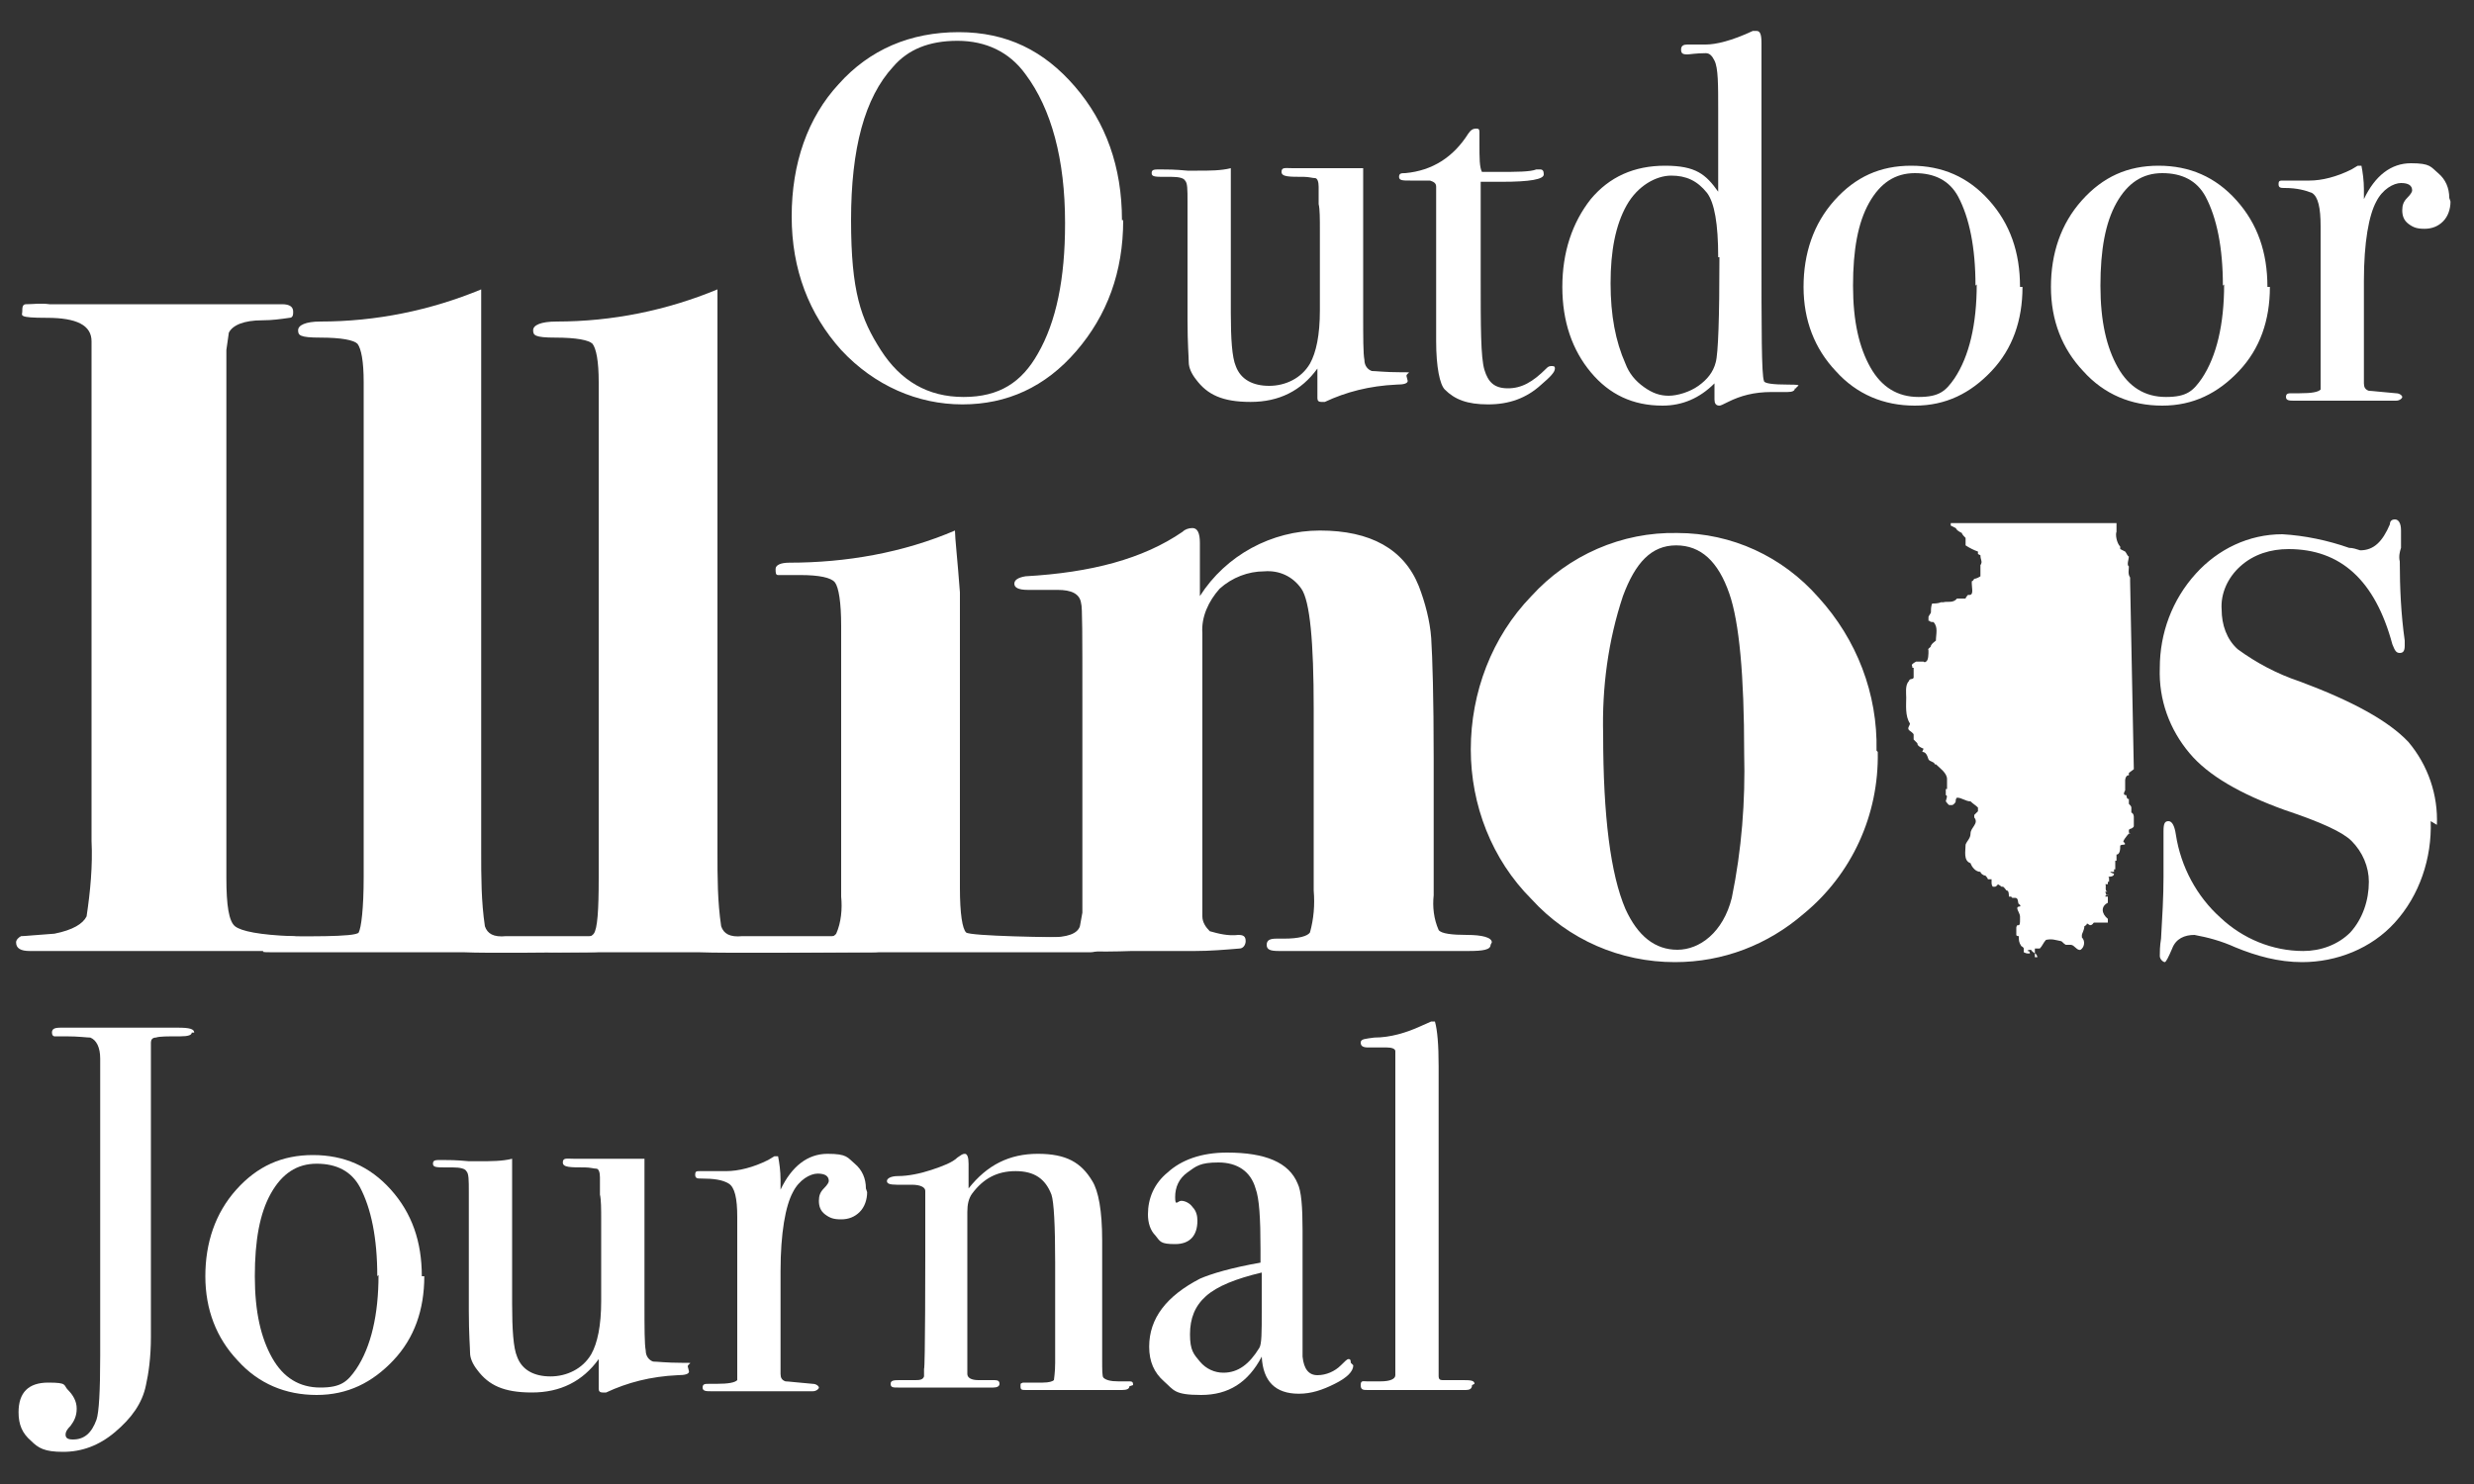
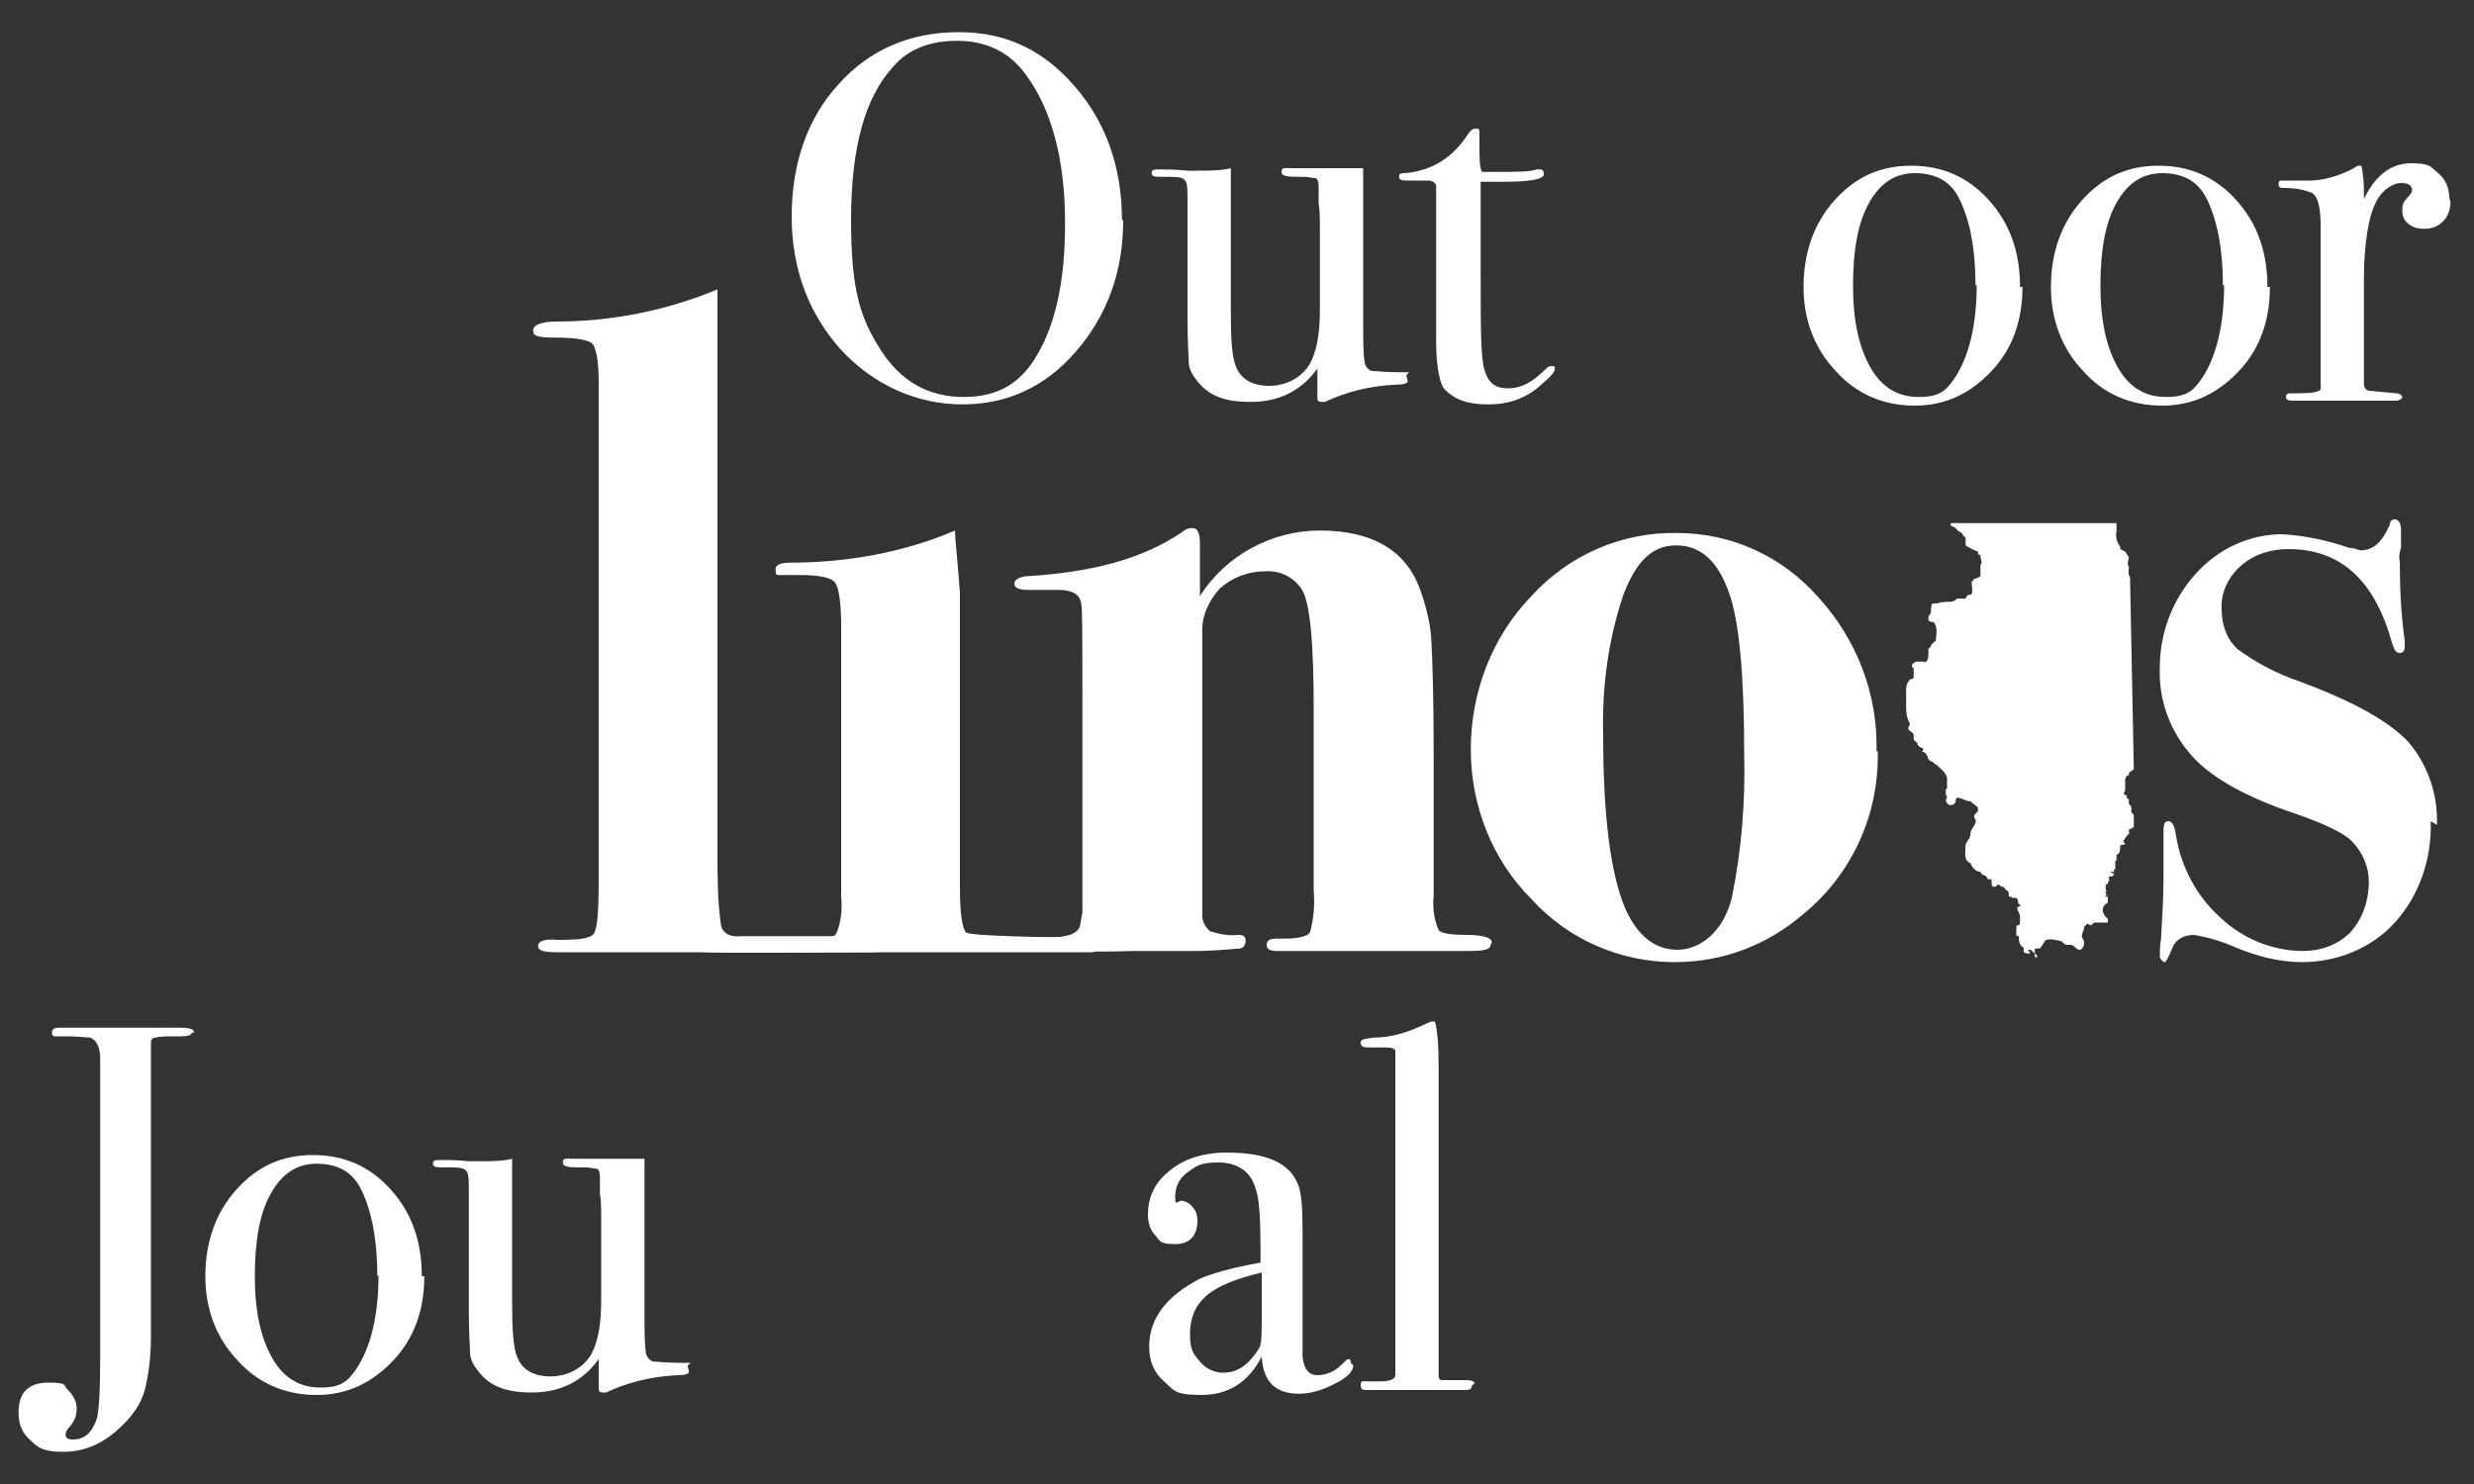
<svg xmlns="http://www.w3.org/2000/svg" id="Layer_1" width="200" height="120" version="1.1" viewBox="0 0 200 120">
  <rect x="0" y="0" width="200" height="120" fill="#333333" stroke="none" />
  <defs>
    <style>
      .st0 {
        isolation: isolate;
      }

      .st1 {
        fill: #fff;
      }
    </style>
  </defs>
  <g class="st0">
    <path class="st1" d="M15.5,83.5c0,.2-.3.3-.9.3-1.1,0-1.7,0-2,.1-.3,0-.4.2-.4.4s0,.7,0,1.6v17.4c0,1.9,0,3.5,0,4.8,0,1.7-.2,3-.4,3.9-.3,1.5-1.2,2.7-2.5,3.8s-2.7,1.6-4.2,1.6-2-.3-2.6-.9c-.7-.6-1-1.3-1-2.3,0-1.6.8-2.4,2.4-2.4s1.2.2,1.6.6c.4.4.7.9.7,1.5s-.2,1-.5,1.4c-.3.3-.4.5-.4.7,0,.3.2.4.6.4.9,0,1.5-.5,1.9-1.6.2-.6.3-2.3.3-5.2v-24c0-.9-.3-1.5-.8-1.7-.3,0-.9-.1-2-.1s-.8,0-.9,0-.2-.1-.2-.3c0-.3.2-.4.7-.4h9.5c.9,0,1.3.1,1.3.4Z" />
    <path class="st1" d="M34.3,103.2c0,2.7-.8,5-2.5,6.8-1.7,1.8-3.7,2.8-6.2,2.8s-4.7-.9-6.4-2.8c-1.7-1.8-2.6-4.1-2.6-6.8s.8-5.1,2.5-7c1.7-1.9,3.7-2.8,6.2-2.8s4.6.9,6.3,2.8c1.7,1.9,2.5,4.2,2.5,7ZM30.5,103.2c0-3.1-.5-5.5-1.4-7.2-.7-1.3-1.9-1.9-3.5-1.9s-2.8.8-3.7,2.4c-.9,1.6-1.3,3.8-1.3,6.7s.5,5,1.4,6.6c.9,1.6,2.2,2.4,3.9,2.4s2.2-.5,2.9-1.5c1.2-1.8,1.8-4.4,1.8-7.6Z" />
    <path class="st1" d="M55.7,110.9c0,.2-.3.3-.9.3-2.2.1-4.1.6-5.8,1.4-.1,0-.2,0-.3,0-.2,0-.3-.1-.3-.3v-2.4c-1.3,1.8-3.1,2.7-5.4,2.7s-3.5-.6-4.4-1.8c-.4-.5-.6-1-.6-1.4,0-.4-.1-1.5-.1-3.4v-9.6c0-1,0-1.5-.2-1.7-.1-.2-.5-.3-1.1-.3h-.5c-.8,0-1.1,0-1.1-.3s.2-.3.7-.3,1.2,0,2.2.1c.5,0,.8,0,.8,0,1,0,1.9,0,2.7-.2v11.7c0,2.1.1,3.6.4,4.3.4,1.1,1.4,1.6,2.7,1.6s2.6-.6,3.3-1.8c.5-.9.8-2.3.8-4.3v-6.5c0-.9,0-1.7-.1-2.1v-1.4c0-.4-.1-.7-.3-.7-.2,0-.5-.1-.9-.1-1.2,0-1.8,0-1.8-.4s.3-.3.9-.3h5.7v11.7c0,2,0,3.3.1,3.8,0,.5.3.8.6.9.3,0,1.1.1,2.3.1s.5,0,.5.3Z" />
-     <path class="st1" d="M70.1,96.4c0,.6-.2,1.2-.6,1.6-.4.4-.9.6-1.5.6s-.9-.1-1.3-.4-.5-.7-.5-1.1.1-.7.4-1c.3-.3.4-.5.4-.6,0-.4-.3-.6-.9-.6s-1.5.5-2,1.5c-.6,1.1-1,3.3-1,6.4v8.3c0,.3.1.5.4.6.2,0,1,.1,2.2.2.3,0,.5.2.5.3s-.2.3-.5.3h-8.2c-.4,0-.7,0-.7-.3s.2-.3.5-.3h.6c1,0,1.5-.1,1.7-.3,0-.1,0-.6,0-1.6v-11.6c0-1.5-.2-2.4-.7-2.7s-1.2-.4-2.2-.4c-.3,0-.5,0-.5-.3s.1-.3.4-.3h.3c.4,0,.8,0,1.3,0,.4,0,.6,0,.5,0,1,0,2.2-.3,3.4-.9l.5-.3h.3c.1.5.2,1.2.2,1.9v.8c.9-1.9,2.2-2.9,3.8-2.9s1.6.3,2.2.8c.6.5.9,1.2.9,2Z" />
-     <path class="st1" d="M91.3,112.1c0,.2-.2.3-.6.3h-7.7c-.4,0-.5,0-.5-.3s0-.2.2-.3c.2,0,.7,0,1.6,0,.5,0,.8-.1.9-.2,0-.1.1-.6.1-1.4v-8.1c0-3-.1-4.9-.3-5.5-.5-1.3-1.4-1.9-2.9-1.9s-2.6.6-3.5,1.8c-.3.4-.4.9-.4,1.5v13.1c0,.3.3.5.9.5h1.3c.3,0,.4.1.4.3s-.2.3-.5.3h-7.7c-.4,0-.6,0-.6-.3s.3-.3.8-.3h1.1c.4,0,.7,0,.8-.3v-.6c.1,0,.1-9.1.1-9.1,0-3.2,0-4.9,0-5.3,0-.3-.4-.5-1.1-.5h-1.2c-.6,0-.8-.1-.8-.3s.3-.4.9-.4c.8,0,1.8-.2,2.7-.5s1.7-.6,2.1-1c.3-.2.4-.3.6-.3s.3.3.3.8v2c1.5-1.9,3.3-2.8,5.6-2.8s3.5.7,4.4,2.2c.5.8.8,2.4.8,4.8v9.6c0,.9,0,1.4.1,1.5.2.2.6.3,1.2.3h.8c.3,0,.4,0,.4.3Z" />
    <path class="st1" d="M109.4,110.4c0,.5-.5,1-1.5,1.5-1,.5-1.9.8-2.9.8-1.9,0-2.9-1-3-3-1.1,2.1-2.7,3.1-4.9,3.1s-2.2-.4-3-1.1c-.8-.7-1.2-1.6-1.2-2.8,0-2.3,1.4-4.1,4.1-5.5.9-.4,2.6-.9,4.9-1.3v-1.1c0-2.5-.1-4.1-.4-4.9-.4-1.4-1.5-2.1-3-2.1s-1.8.3-2.5.8c-.7.5-1,1.2-1,2s.2.3.5.3.7.2.9.5c.3.3.4.7.4,1.1,0,1.2-.6,1.9-1.8,1.9s-1.2-.2-1.6-.7c-.4-.4-.6-1-.6-1.7,0-1.3.5-2.5,1.6-3.4,1.1-1,2.7-1.6,4.8-1.6,3.1,0,5,.8,5.7,2.5.3.6.4,1.9.4,3.8v7.9c0,1.3,0,2,0,2.3.1,1,.5,1.5,1.2,1.5s1.4-.3,1.9-.8c.3-.3.5-.5.6-.5s.2,0,.2.3ZM102,106v-3.1c-2.1.5-3.6,1.1-4.5,1.9-.9.8-1.3,1.8-1.3,3.1s.3,1.6.8,2.2c.5.6,1.2.9,1.9.9,1.2,0,2.1-.7,2.9-2,.2-.3.2-1.3.2-2.9Z" />
    <path class="st1" d="M119,112c0,.3-.2.4-.5.4h-.5c0,0-.8,0-2.2,0h-1.3c-.2,0-1.3,0-3.4,0-.2,0-.3,0-.5,0-.4,0-.6,0-.6-.4s.2-.3.5-.3h1.1c.8,0,1.2-.2,1.2-.5,0-.2,0-1.3,0-3.3v-21.4c0-.9,0-1.4,0-1.5,0-.2-.3-.3-.7-.3h-1.5c-.4,0-.6-.1-.6-.4s.4-.3,1.1-.4c1.3,0,2.6-.4,3.7-.9l.9-.4h.3c.2.7.3,1.9.3,3.6v23.6c0,.8,0,1.3,0,1.5,0,.2.1.3.3.3,0,0,.5,0,1.6,0,.6,0,1,0,1,.3Z" />
  </g>
  <g>
-     <path class="st1" d="M24.2,76.3c0,.4-.3.6-.9.6-.3,0-.6,0-.9,0-2.9,0-5.3,0-7.4,0H2.4c-.7,0-1.1-.2-1.1-.7,0-.2.2-.4.4-.5,0,0,0,0,0,0,.3,0,1.2-.1,2.7-.2,1.5-.3,2.3-.8,2.6-1.4.3-2,.5-4.1.4-6.1V28.9c0-.9,0-1.3,0-1.3,0-1.3-1.2-1.9-3.6-1.9s-2-.2-2-.5,0-.6.3-.6c.6,0,1.2-.1,1.9,0h18.8c.6,0,.9.2.9.6,0,.2,0,.5-.3.5-.7.1-1.4.2-2.2.2-1.5,0-2.4.4-2.7,1l-.2,1.4v42.7c0,2.2.2,3.5.7,3.9s2,.7,4.6.8c.5,0,.7.3.7.7Z" />
-     <path class="st1" d="M50.2,76.2c0,.4-.9.8-2.7.8s-7.9.1-10.1,0h-15.6c-1.1,0-.2-.1-.2-.5s-.2-.8.9-.8c1.7,0,6.3.1,6.5-.3s.4-1.9.4-4.5V30.9c0-1.7-.2-2.7-.5-3.1-.3-.3-1.3-.5-3-.5s-1.8-.2-1.8-.6.6-.7,1.8-.7c4.5,0,8.9-.9,13-2.6v45.5c0,2,0,4,.3,6,.2.6.7.9,1.7.8h7.5c.6,0,1.6,0,1.6.3Z" />
    <path class="st1" d="M70.4,75.8c0,.4,1.9,1.2.1,1.2s-11.9.1-14.1,0h-11.3c-1.1,0-1.6-.1-1.6-.5s.5-.6,1.6-.5c1.7,0,2.6-.1,2.9-.5s.4-1.9.4-4.5V30.9c0-1.7-.2-2.7-.5-3.1-.3-.3-1.3-.5-3-.5s-1.8-.2-1.8-.6.6-.7,1.9-.7c4.5,0,8.9-.9,13-2.6v45.5c0,2,0,4,.3,6,.2.6.7.9,1.7.8h8.5c.6.1,1.8-.4,1.8,0Z" />
    <path class="st1" d="M89.3,76.3c0,.3-.6.7-1.1.7h-24.2c-.6,0-.9-.2-.9-.5s.5-.4,1.6-.4c1.6,0,2.6-.2,2.9-.6.4-.9.5-2,.4-3v-21.9c0-1.9-.2-3.1-.5-3.5s-1.3-.6-2.8-.6c-.6,0-1.2,0-1.8,0-.2,0-.2-.2-.2-.5s.4-.5,1.1-.5c4.6,0,9.2-.8,13.4-2.6,0,.6.2,2.3.4,5v23.9c0,2.1.2,3.3.5,3.6s6.9.4,9,.4,2.1.1,2.1.5Z" />
    <path class="st1" d="M120.5,76.4c0,.4-.6.5-1.8.5h-15.3c-.7,0-1-.1-1-.5s.3-.5.8-.5h.6c1.2,0,1.9-.2,2.1-.5.3-1.1.4-2.2.3-3.4v-14.7c0-5.4-.3-8.7-1-9.7-.7-1-1.8-1.5-3-1.4-1.3,0-2.6.5-3.6,1.4-.9,1-1.5,2.3-1.4,3.6v22.9c0,.5.3.9.6,1.2.7.2,1.5.4,2.3.3.4,0,.6.1.6.5,0,.3-.2.6-.5.6-1.2.1-2.4.2-3.6.2h-5.1c-2.6.1-5.3,0-8,0s-.9-.1-.9-.5.7-.6,2.2-.6,2.3-.3,2.5-.9l.2-1.1v-17.4c0-4.9,0-7.4-.1-7.6-.1-.8-.8-1.1-1.9-1.1h-2.4c-.8,0-1.1-.2-1.1-.5s.3-.5.9-.6c5.3-.3,9.5-1.4,12.7-3.6.2-.2.5-.3.8-.3.4,0,.6.4.6,1.2v4.3c2.1-3.3,5.8-5.3,9.7-5.3,4.1,0,6.8,1.5,8,4.5.5,1.3.9,2.8,1,4.2.1,1.6.2,4.8.2,9.7v11.1c-.1.9,0,1.9.4,2.8.2.3,1.1.4,2.3.4s2,.2,2,.6Z" />
    <path class="st1" d="M196.5,66.4c.1,3-.9,6-2.9,8.2-1.9,2.1-4.7,3.2-7.5,3.2-1.9,0-3.7-.5-5.4-1.2-1.1-.5-2.2-.8-3.3-1-.8,0-1.5.3-1.8,1.1-.3.7-.5,1.1-.6,1.1s-.4-.2-.4-.5,0-.8.1-1.4c.1-1.7.2-3.4.2-5v-3.7c0-.6.1-.8.4-.8s.5.4.6,1.1c.4,2.6,1.7,5,3.6,6.7,1.8,1.7,4.2,2.7,6.7,2.7,1.4,0,2.8-.5,3.8-1.5,1-1.1,1.5-2.6,1.5-4.1,0-1.2-.5-2.4-1.4-3.3-.7-.7-2.4-1.5-5.4-2.5-3.6-1.3-6.2-2.8-7.7-4.6-1.6-1.9-2.5-4.3-2.4-6.9,0-2.8,1-5.5,2.9-7.6,1.8-2,4.3-3.2,7-3.2,1.8.1,3.7.5,5.4,1.1.3,0,.6.1.9.2,1.1,0,1.8-.7,2.4-2.1,0-.3.2-.4.4-.4.3,0,.5.3.5.9v1.4c-.1.3-.2.7-.1,1.1,0,2.1.1,4.3.4,6.4v.4c0,.4-.1.6-.4.6s-.4-.2-.6-.7c-1.4-5.2-4.2-7.7-8.4-7.7-1.4,0-2.8.4-3.9,1.4-1,.9-1.6,2.2-1.5,3.5,0,1.2.4,2.4,1.3,3.2,1.5,1.1,3.2,2,5,2.6,4.3,1.6,7.2,3.2,8.8,4.9,1.6,1.9,2.4,4.3,2.3,6.7Z" />
    <path class="st1" d="M172.5,62.2l-.3-15.2h0c0-.1,0-.1,0-.1v-.2c-.2-.3-.1-.6-.1-.9h0c-.2-.1,0-.6,0-.8h0c-.1,0-.2-.3-.3-.4l-.4-.2v-.2c-.3-.3-.4-1-.3-1.2v-.7h-13.4v.2c0,0,.2.1.4.2.1.2.3.3.5.4,0,.1.2.3.3.4,0,.1,0,.3,0,.4v.2c.3.2.7.4,1,.5,0,0,0,.2,0,.2,0,0,.2.1.2.1,0,.4.2.5,0,.8,0,0,0,.2,0,.3,0,0,0,0,0,0,0,0,0,.2,0,.3,0,0,0,.3,0,.3,0,0-.3.2-.5.2,0,0-.1.2-.2.2v.2h0c0,.4.2,1-.3.9,0,0-.2.2-.2.3-.2,0-.5,0-.7,0h0c-.3.4-.8.2-1.1.3h-.2c-.2.1-.5.1-.7.1-.1.2-.1.5-.1.7,0,.1-.2.3-.2.4,0,0,0,.2,0,.3h.1c0,.1.2.1.3.1.4.4.2,1,.2,1.5-.1.1-.3.2-.4.4,0,.2-.3.2-.2.4,0,.3,0,.8-.2.9h0c0,0-.1.1-.2,0-.2,0-.4,0-.6,0,0,0-.2.1-.3.2h0c-.1.1,0,.1,0,.3h.1c0,.3,0,.6,0,.8-.1.2-.3,0-.4.3-.3.3-.2,1-.2,1.3,0,.6-.1,1.5.3,2.1,0,.2-.3.4,0,.6,0,0,.3.2.3.3v.4h0c0,0,.2.2.3.3h0c0,.2.2.3.4.4.2,0,0,.2,0,.3.3,0,.4.3.5.6h0c.1.2.5.2.5.4h.1c.3.3.9.7.9,1.2,0,0,0,.3,0,.3,0,0,0,.4,0,.5h-.1v.3s0,.1,0,.2c.2,0,0,.4,0,.5.1.1.2.3.3.3h.2c.1,0,.3-.2.3-.3,0-.1,0-.2.1-.3.4,0,.7.3,1.1.3.2.2.4.3.6.5,0,0,0,.2,0,.3,0,0-.2.2-.3.3h0c0,0,0,0,0,0v.2c.4.5-.3.8-.3,1.3,0,.4-.3.6-.4.9,0,.5-.2,1.3.4,1.5.1.3.4.7.8.7,0,.1.2.3.4.3,0,0,.2.2.2.3h.3v.2s0,.1,0,.1c0,0,0,.2.1.3h.2s.2-.1.2-.2c0,0,.2.1.3.2h.1c.1,0,.2.2.3.3.2,0,.2.3.2.5,0,0,.2,0,.2,0,0,0,0,.1.1.1h.2c.3,0,.2.4.3.5,0,0,.2.1.1.2,0,0,0,0,0,0-.5,0,0,.5,0,.8h0c0,0,0,.2,0,.3,0,.2,0,.5-.2.4,0,0-.1.1-.1.2v.6h0c0,.1.2.1.2.1,0,.3,0,.5.2.8,0,0,.2.1.2.2h0v.3c0,0,.2.1.3.1h.2c0,.1,0,.1,0,.1h0c0-.2,0-.3-.2-.3h0c0-.1.3-.1.3-.1,0,.1.2.2.3.3v.3h.2c0-.1-.1-.3-.2-.3,0-.1,0-.4,0-.4h0c0,0,.4,0,.4,0,.2-.2.3-.5.5-.7.5-.1.7,0,1.2.1.1,0,.2.2.4.3h.4c.3,0,.5.5.8.4.3-.2.4-.7.1-1h0q0-.1,0-.2c0,0,0,0,0,0h0c0-.1.2-.4.2-.7,0,0,.2-.1.2-.2,0-.1.3.2.3.1.2,0,.2-.2.3-.2.4,0,.7,0,1.1,0,0,0,0-.2,0-.3-.5-.4-.6-1,0-1.3v-.5h-.2c0-.2.2-.1.3-.1h0c0,0-.1,0-.2,0,0,0-.1-.2-.1-.3,0,0,0,0,0,0,0,0,.1,0,.2,0h0c-.3,0-.1-.5-.2-.6h.2v-.2h.1c0-.1,0-.2,0-.3,0,0,0,0,0,0s0,0,0,0c0,0,0,0,0,0-.2-.2.3,0,.4-.3h0c0-.1-.3-.1-.3-.2h.1s0,0,0,0,0,0,0,0h.2v-.2c.1,0,.1,0,.1,0h0c0,0,0,0,0,0h0v-.4h0v-.3h0c0,0,.2,0,.1,0,0,0,0,0,0,0s0,0,0,0h0v-.2c0,0,.1,0,0,0h0c0,0,0-.2,0-.3h0c.3,0,.3-.5.3-.7h0c0-.1.3-.1.3-.1h0s.2,0,0-.2c-.2,0,.3-.6.4-.7.3,0,0,0,0-.1,0,0,0-.1,0-.2h0c0,0,.1-.1.2-.1,0,0,.2-.1.2-.2,0-.1,0-.3,0-.4h0c0,0,0-.1,0-.1,0,0,0-.1,0-.2,0-.1,0-.3-.2-.4,0,0,0-.1,0-.2h0c0,0,0,0,0,0h0c0-.1,0-.2,0-.2,0-.1-.1-.2-.2-.3h0v-.4h-.1c0,0-.1-.1-.1-.3-.3,0-.2-.2-.1-.4h0c0-.1,0-.1,0-.1h0c0-.1,0-.1,0-.2v-.3h0v-.2c0,0,0-.3.2-.4h.1v-.2Z" />
    <path class="st1" d="M151.8,60.8c.1,5.1-2.1,9.9-6,13.1-2.9,2.5-6.5,3.9-10.4,3.9-4.4,0-8.6-1.8-11.6-5.1-3.2-3.2-4.9-7.6-4.9-12.1,0-4.6,1.7-9.1,4.9-12.4,3-3.3,7.3-5.2,11.8-5.1,4.4,0,8.5,1.9,11.4,5.2,3.1,3.4,4.8,7.8,4.7,12.4ZM141,60.9c0-6.3-.4-10.6-1.2-12.9-.9-2.6-2.3-3.9-4.3-3.9s-3.3,1.4-4.3,4.1c-1.2,3.6-1.7,7.4-1.6,11.2,0,6.6.6,11.3,1.8,14.1,1,2.2,2.4,3.3,4.2,3.3s3.7-1.4,4.4-4.2c.8-3.9,1.1-7.8,1-11.7Z" />
  </g>
  <g class="st0">
    <path class="st1" d="M90.8,17.8c0,4.2-1.3,7.7-3.8,10.6-2.5,2.9-5.6,4.3-9.2,4.3s-7.1-1.5-9.8-4.4c-2.6-2.9-4-6.5-4-10.8s1.3-8,3.8-10.7c2.5-2.8,5.8-4.2,9.7-4.2s6.9,1.5,9.4,4.4c2.5,2.9,3.8,6.5,3.8,10.8ZM86.1,18c0-5.1-1.1-9.2-3.2-12-1.3-1.8-3.2-2.7-5.5-2.7s-4,.7-5.2,2.1c-2.3,2.5-3.4,6.6-3.4,12.4s.8,8,2.4,10.5c1.6,2.5,3.8,3.8,6.7,3.8s4.7-1.2,6-3.5c1.5-2.6,2.2-6.1,2.2-10.5Z" />
    <path class="st1" d="M113.8,30.8c0,.2-.3.3-.9.3-2.2.1-4.1.6-5.8,1.4-.1,0-.2,0-.3,0-.2,0-.3-.1-.3-.3v-2.4c-1.3,1.8-3.1,2.7-5.4,2.7s-3.5-.6-4.4-1.8c-.4-.5-.6-1-.6-1.4s-.1-1.5-.1-3.4v-9.6c0-1,0-1.5-.2-1.7-.1-.2-.5-.3-1.1-.3h-.5c-.8,0-1.1,0-1.1-.3s.2-.3.7-.3,1.2,0,2.2.1c.5,0,.8,0,.8,0,1,0,1.9,0,2.7-.2v11.7c0,2.1.1,3.6.4,4.3.4,1.1,1.4,1.6,2.7,1.6s2.6-.6,3.3-1.8c.5-.9.8-2.3.8-4.3v-6.5c0-.9,0-1.7-.1-2.1v-1.4c0-.4-.1-.7-.3-.7-.2,0-.5-.1-.9-.1-1.2,0-1.8,0-1.8-.4s.3-.3.9-.3h5.7v11.7c0,2,0,3.3.1,3.8,0,.5.3.8.6.9.3,0,1.1.1,2.3.1s.5,0,.5.3Z" />
    <path class="st1" d="M125.7,29.8c0,.3-.4.7-1.1,1.3-1.2,1.1-2.6,1.6-4.3,1.6s-2.7-.4-3.5-1.2c-.4-.4-.7-1.8-.7-3.9v-12.5c0-.3-.2-.4-.5-.5h-1.6c-.6,0-.9,0-.9-.3s.2-.3.5-.3c2.2-.2,3.9-1.3,5.1-3.2.2-.3.4-.4.6-.4s.3,0,.3.3v.9c0,1.2,0,1.9.2,2.3.3,0,.7,0,1.3,0,1.5,0,2.6,0,3.1-.2.1,0,.2,0,.3,0,.2,0,.3.1.3.4,0,.4-1.1.6-3.4.6h-1.7v7.8c0,3.9,0,6.4.3,7.4s.8,1.5,1.9,1.5,2-.5,3.1-1.6c.1-.1.2-.2.4-.2s.3,0,.3.2Z" />
-     <path class="st1" d="M145.1,31.4c0,.2-.2.3-.6.3h-1.3c-1.4,0-2.5.3-3.5.8-.4.2-.6.3-.7.3-.3,0-.4-.2-.4-.5v-1.3c-1.2,1.2-2.6,1.8-4.2,1.8-2.4,0-4.3-.9-5.8-2.7-1.5-1.8-2.3-4.1-2.3-6.9s.8-5.2,2.3-7.1c1.5-1.8,3.5-2.7,6-2.7s3.3.7,4.3,2.1v-6.6c0-2.1,0-3.4-.3-4-.2-.4-.4-.6-.7-.6-.8,0-1.3.1-1.5.1-.4,0-.5-.1-.5-.4s.2-.4.5-.4h1.5c.8,0,2.1-.3,3.8-1.1.1,0,.2,0,.3,0,.3,0,.4.3.4,1v16.6c0,6.6,0,10.2.2,10.7,0,.2.7.3,2,.3s.6.1.6.3ZM138.9,20.8c0-2.7-.3-4.4-.9-5.2-.8-1-1.7-1.4-2.9-1.4s-2.7.8-3.6,2.4c-.9,1.6-1.3,3.7-1.3,6.3s.4,4.7,1.2,6.5c.3.8.8,1.4,1.5,1.9.7.5,1.3.7,2,.7s1.7-.3,2.4-.8c.7-.5,1.2-1.1,1.4-1.9.2-.7.3-3.6.3-8.5Z" />
    <path class="st1" d="M163.5,23.2c0,2.7-.8,5-2.5,6.8-1.7,1.8-3.7,2.8-6.2,2.8s-4.7-.9-6.4-2.8c-1.7-1.8-2.6-4.1-2.6-6.8s.8-5.1,2.5-7,3.7-2.8,6.2-2.8,4.6.9,6.3,2.8c1.7,1.9,2.5,4.2,2.5,7ZM159.7,23.1c0-3.1-.5-5.5-1.4-7.2-.7-1.3-1.9-1.9-3.5-1.9s-2.8.8-3.7,2.4c-.9,1.6-1.3,3.8-1.3,6.7s.5,5,1.4,6.6c.9,1.6,2.2,2.4,3.9,2.4s2.2-.5,2.9-1.5c1.2-1.8,1.8-4.4,1.8-7.6Z" />
    <path class="st1" d="M183.5,23.2c0,2.7-.8,5-2.5,6.8-1.7,1.8-3.7,2.8-6.2,2.8s-4.7-.9-6.4-2.8c-1.7-1.8-2.6-4.1-2.6-6.8s.8-5.1,2.5-7,3.7-2.8,6.2-2.8,4.6.9,6.3,2.8c1.7,1.9,2.5,4.2,2.5,7ZM179.7,23.1c0-3.1-.5-5.5-1.4-7.2-.7-1.3-1.9-1.9-3.5-1.9s-2.8.8-3.7,2.4c-.9,1.6-1.3,3.8-1.3,6.7s.5,5,1.4,6.6c.9,1.6,2.2,2.4,3.9,2.4s2.2-.5,2.9-1.5c1.2-1.8,1.8-4.4,1.8-7.6Z" />
    <path class="st1" d="M198.1,16.3c0,.6-.2,1.2-.6,1.6-.4.4-.9.6-1.5.6s-.9-.1-1.3-.4-.5-.7-.5-1.1.1-.7.4-1c.3-.3.4-.5.4-.6,0-.4-.3-.6-.9-.6s-1.5.5-2,1.5c-.6,1.1-1,3.3-1,6.4v8.3c0,.3.1.5.4.6.2,0,1,.1,2.2.2.3,0,.5.2.5.3s-.2.3-.5.3h-8.2c-.4,0-.7,0-.7-.3s.2-.3.5-.3h.6c1,0,1.5-.1,1.7-.3,0-.1,0-.6,0-1.6v-11.6c0-1.5-.2-2.4-.7-2.7-.5-.2-1.2-.4-2.2-.4-.3,0-.5,0-.5-.3s.1-.3.4-.3h.3c.4,0,.8,0,1.3,0,.4,0,.6,0,.5,0,1,0,2.2-.3,3.4-.9l.5-.3h.3c.1.5.2,1.2.2,1.9v.8c.9-1.9,2.2-2.9,3.8-2.9s1.6.3,2.2.8.9,1.2.9,2Z" />
  </g>
</svg>